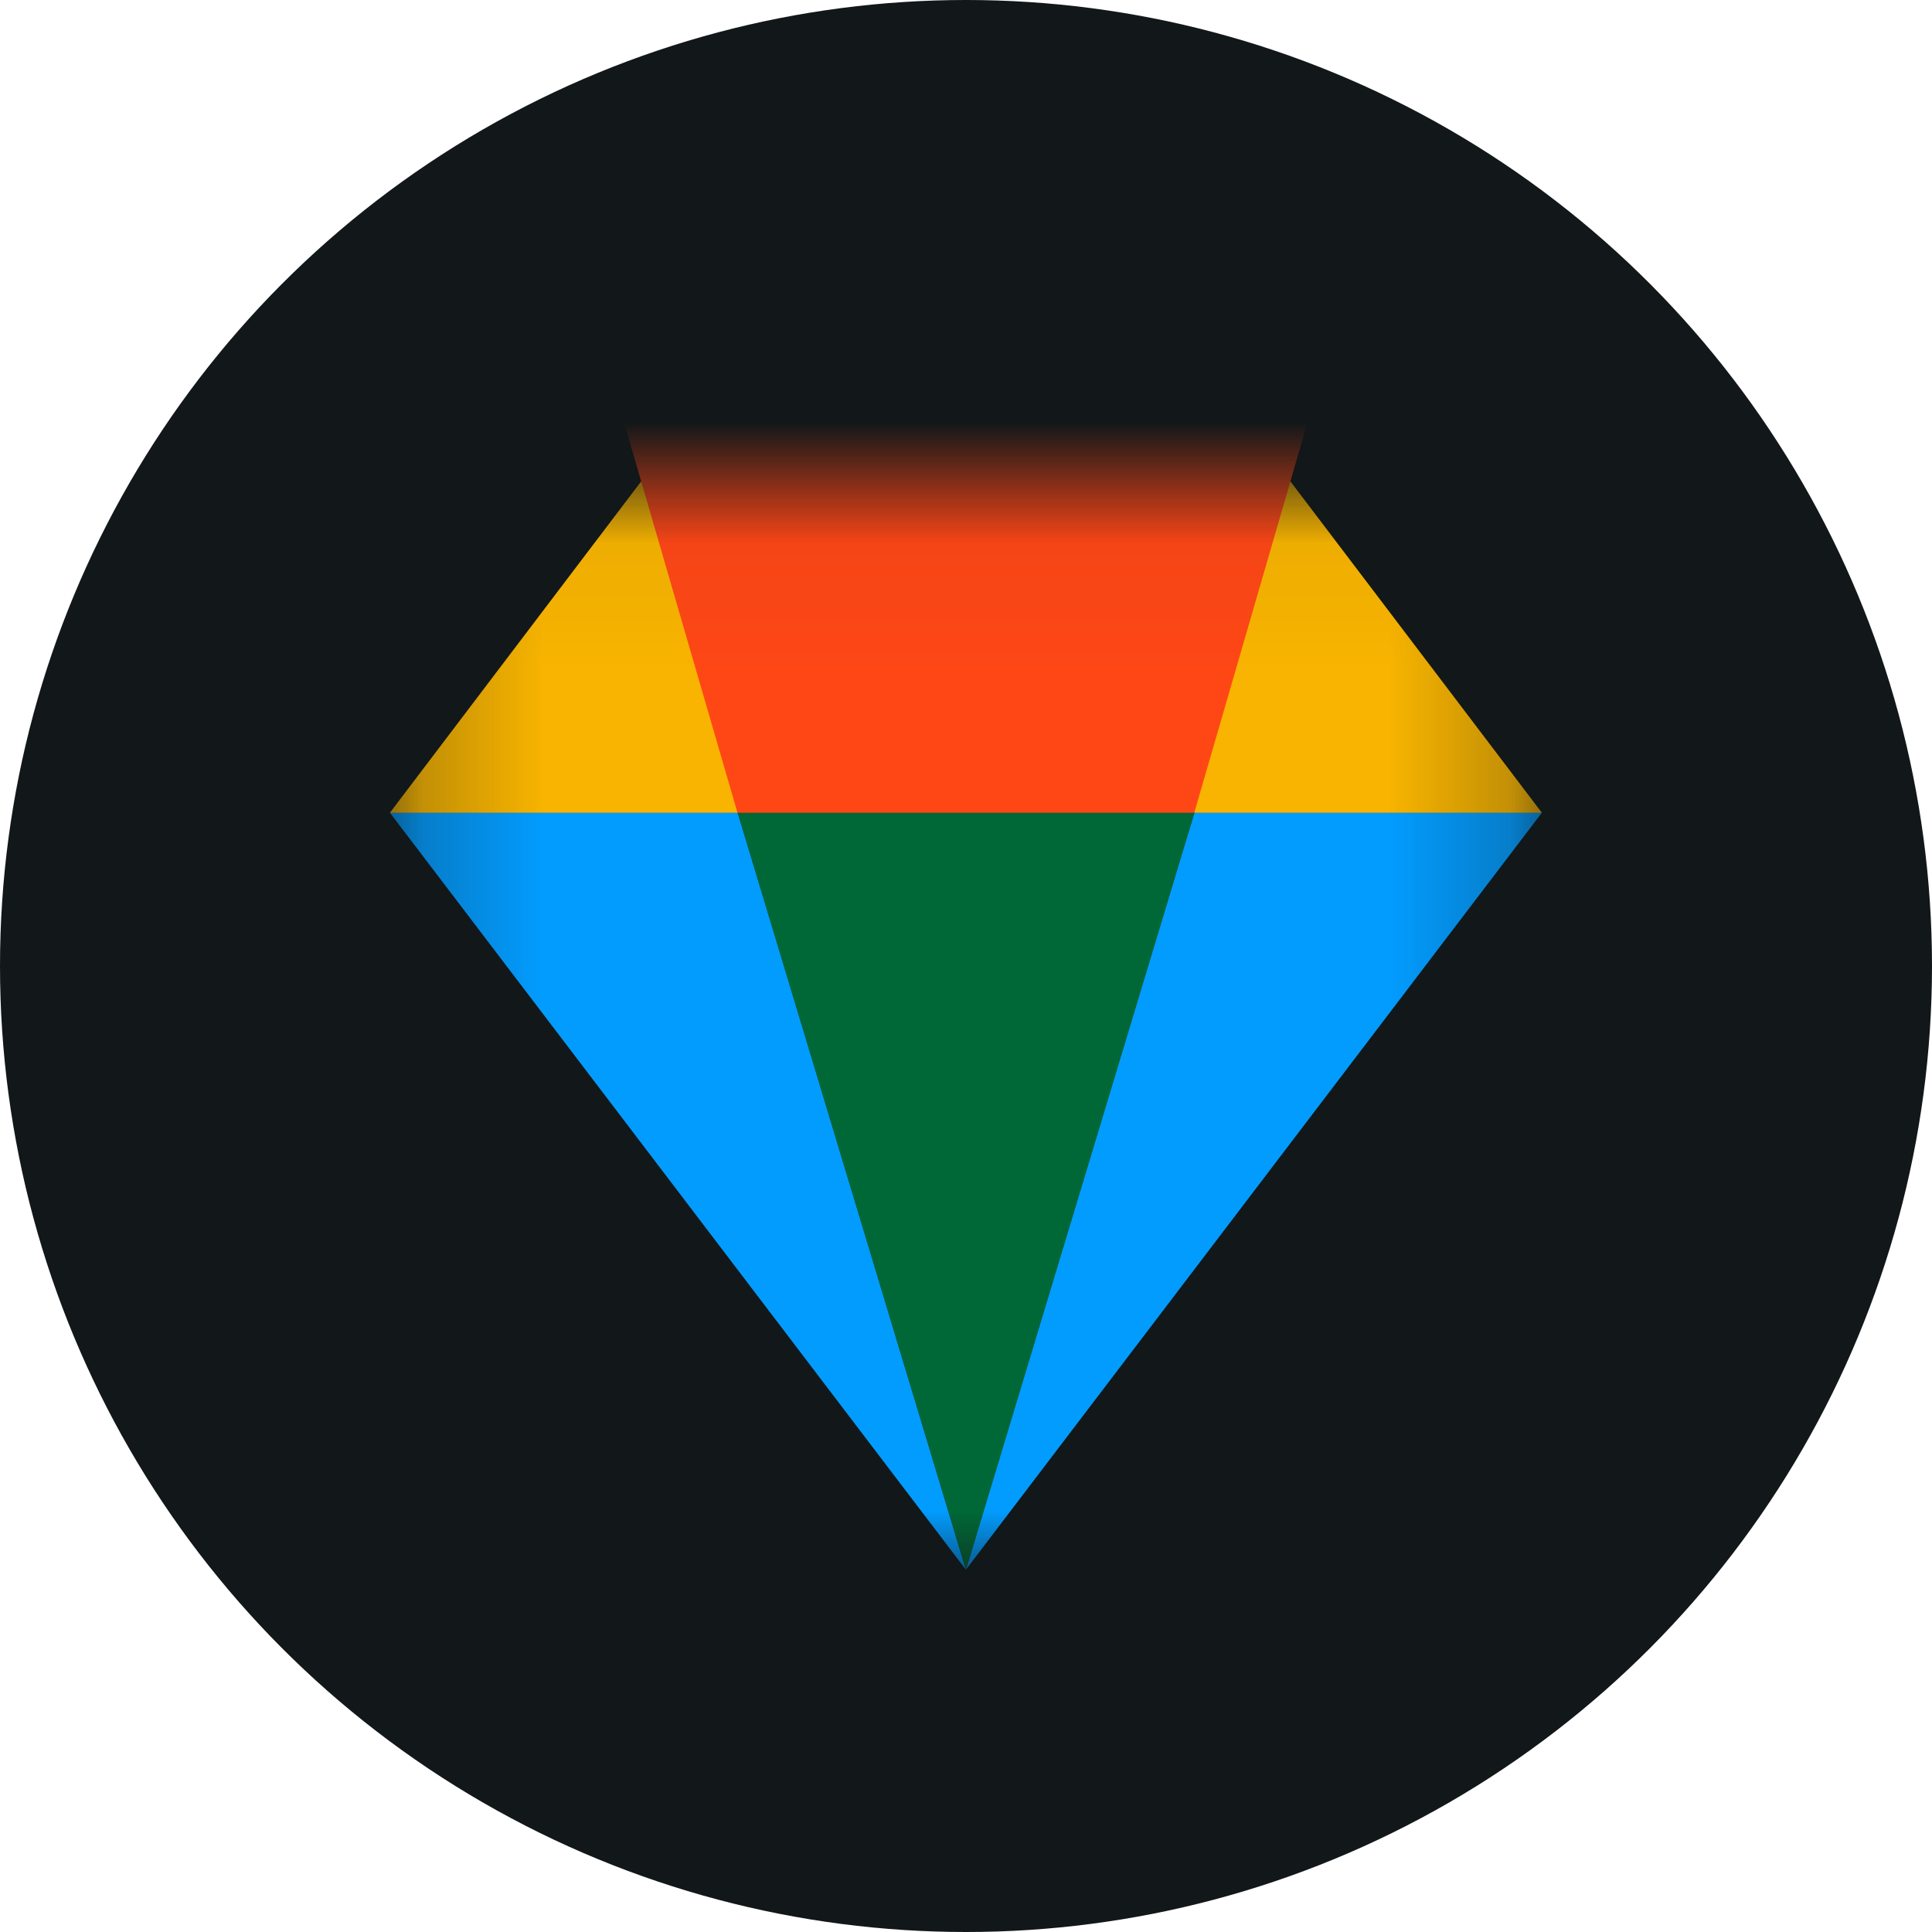
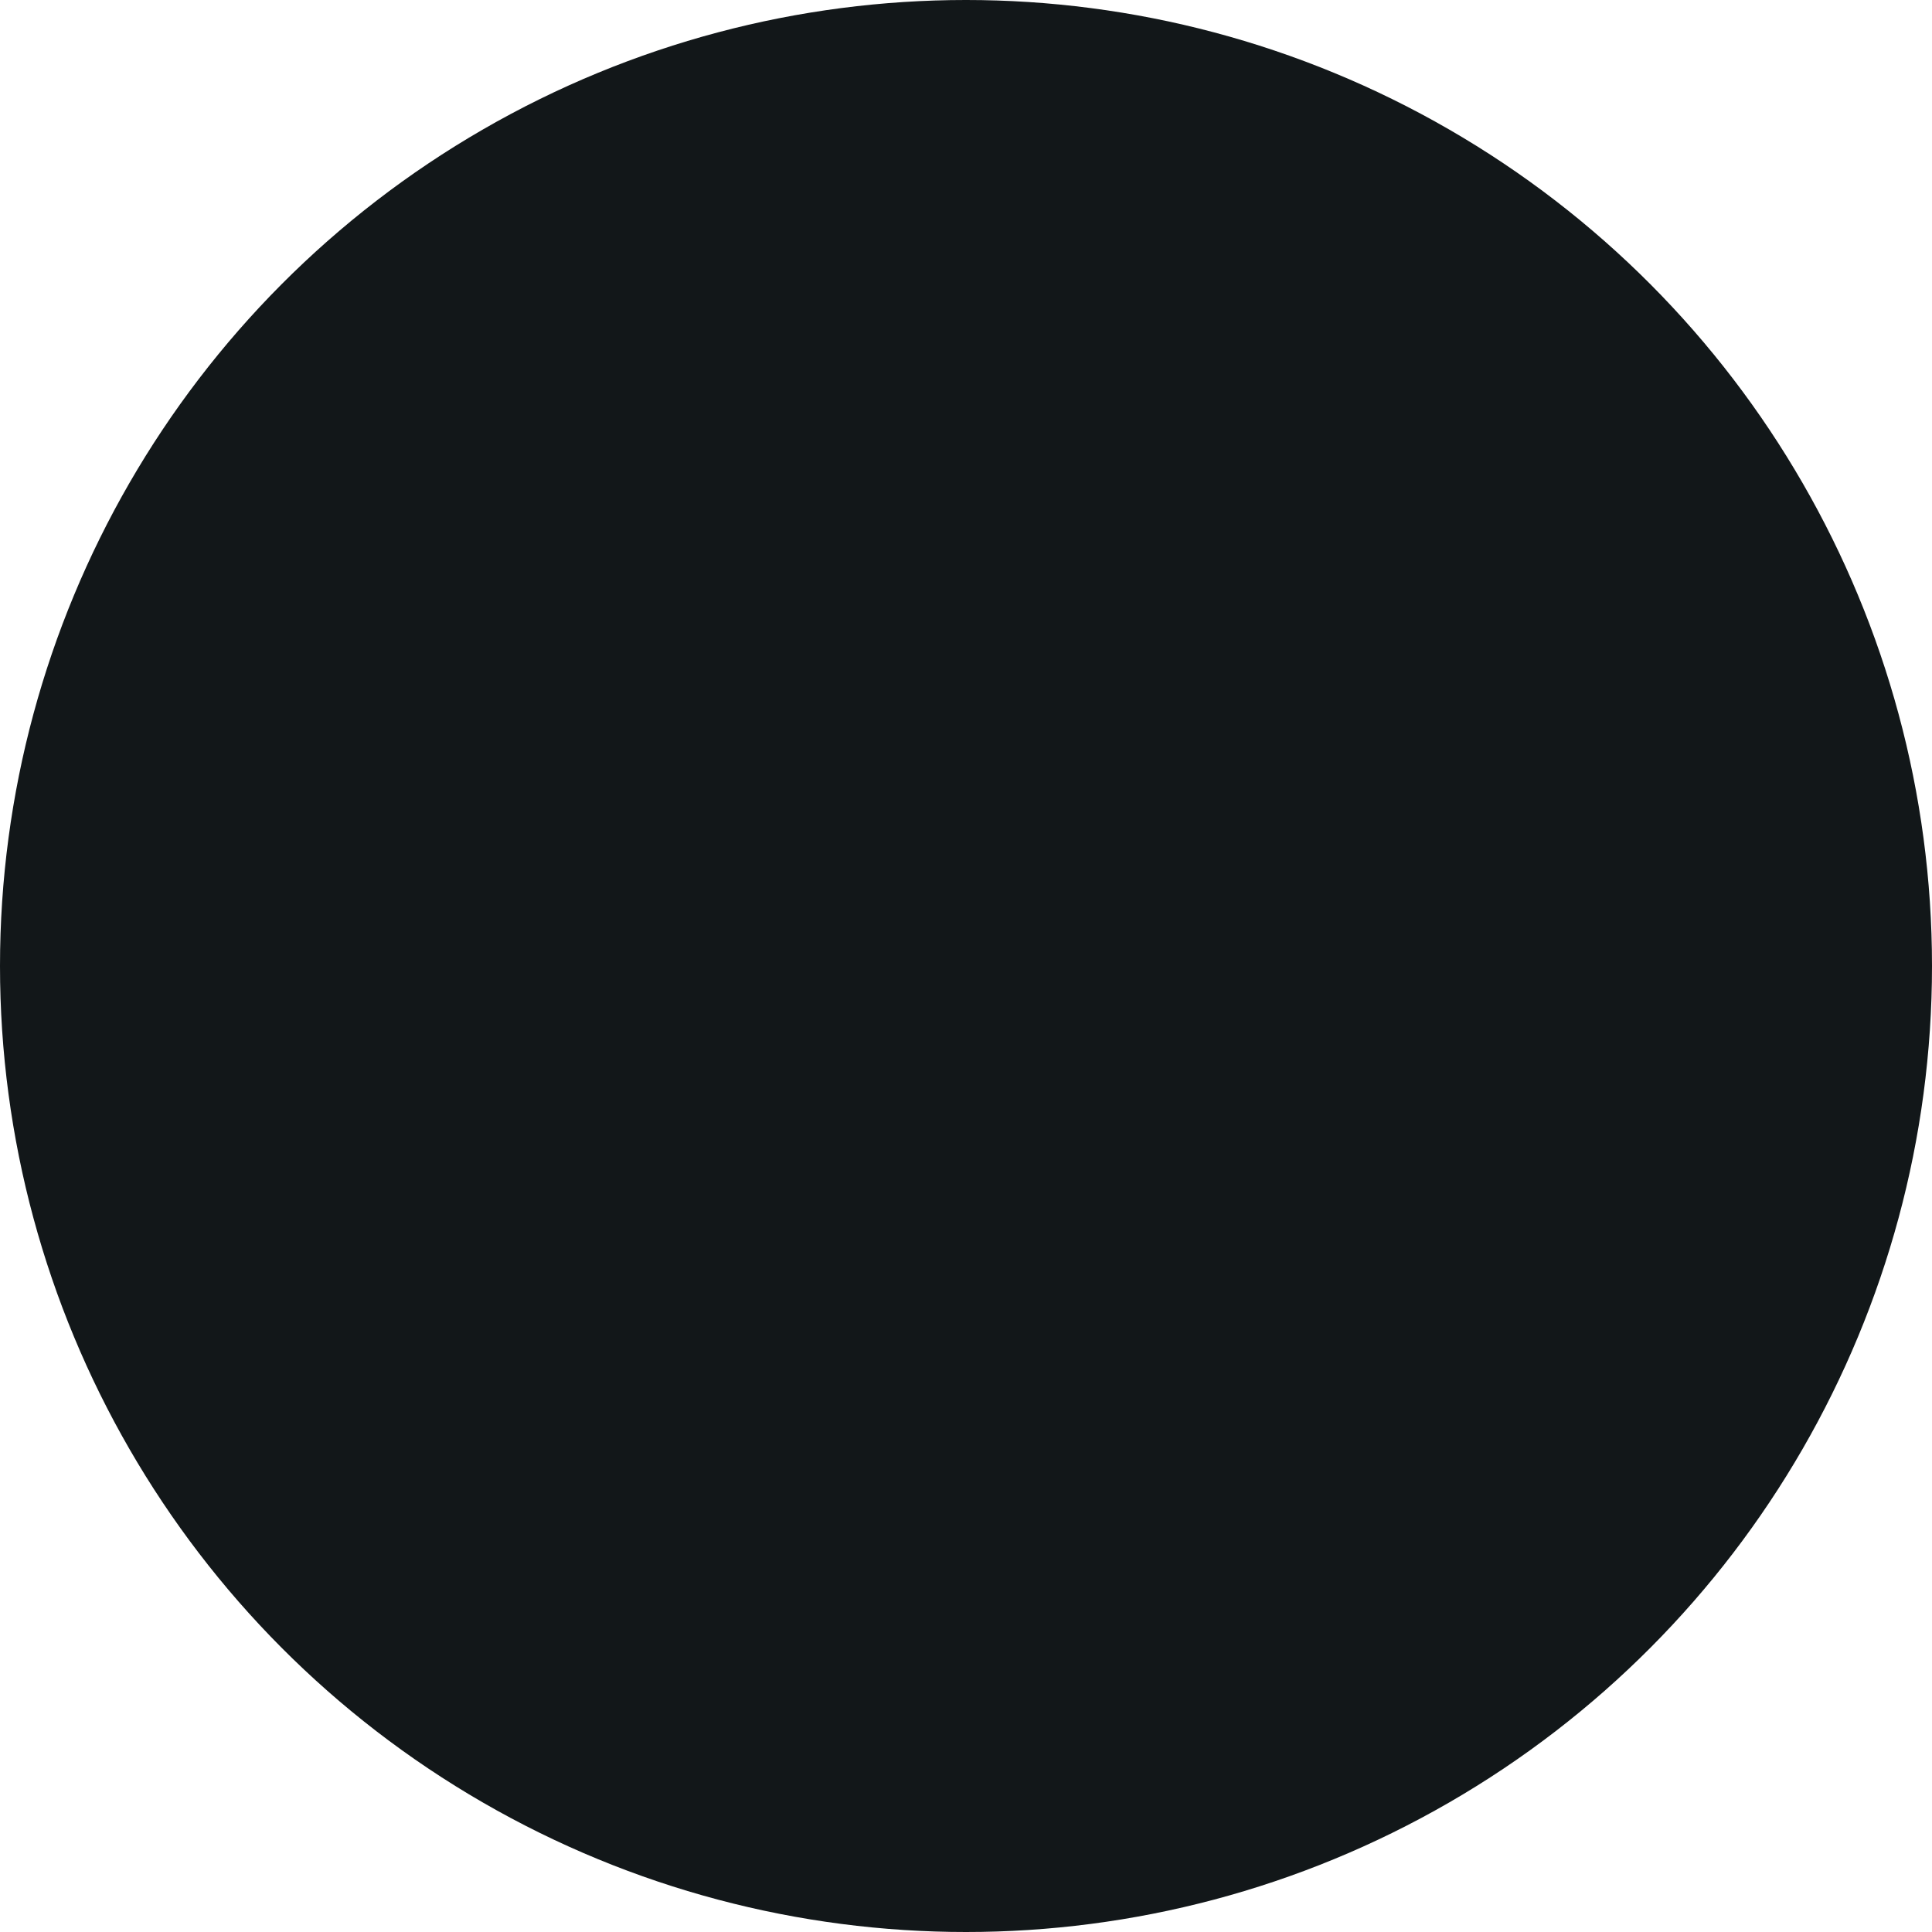
<svg xmlns="http://www.w3.org/2000/svg" width="16" height="16" viewBox="0 0 16 16" fill="none">
  <g clip-path="url(#clip0_9002_53840)">
    <circle cx="8" cy="8" r="8" fill="#121719" />
    <mask id="mask0_9002_53840" style="mask-type:luminance" maskUnits="userSpaceOnUse" x="3" y="4" width="10" height="10">
-       <path d="M12.77 4.046H3.23V13.001H12.77V4.046Z" fill="white" />
-     </mask>
+       </mask>
    <g mask="url(#mask0_9002_53840)">
      <path d="M9.89 6.732H12.77L10.167 3.302L9.89 6.732Z" fill="#F8B400" />
      <path d="M5.829 3.302L3.228 6.732H6.108L5.829 3.302Z" fill="#F8B400" />
      <path d="M12.769 6.732H9.89L7.998 13.001L12.768 6.732H12.769Z" fill="#029CFF" />
-       <path d="M3.23 6.732L8 13.001L6.11 6.732H3.23Z" fill="#029CFF" />
-       <path d="M10.885 3.302H5.111L6.108 6.732H9.89L10.885 3.302Z" fill="#FF4716" />
+       <path d="M3.23 6.732L8 13.001L6.11 6.732H3.23" fill="#029CFF" />
      <path d="M6.109 6.732L8 13.001L9.892 6.732H6.109Z" fill="#006837" />
    </g>
  </g>
  <defs>
    <clipPath id="clip0_9002_53840">
      <rect width="16" height="16" fill="white" />
    </clipPath>
  </defs>
</svg>